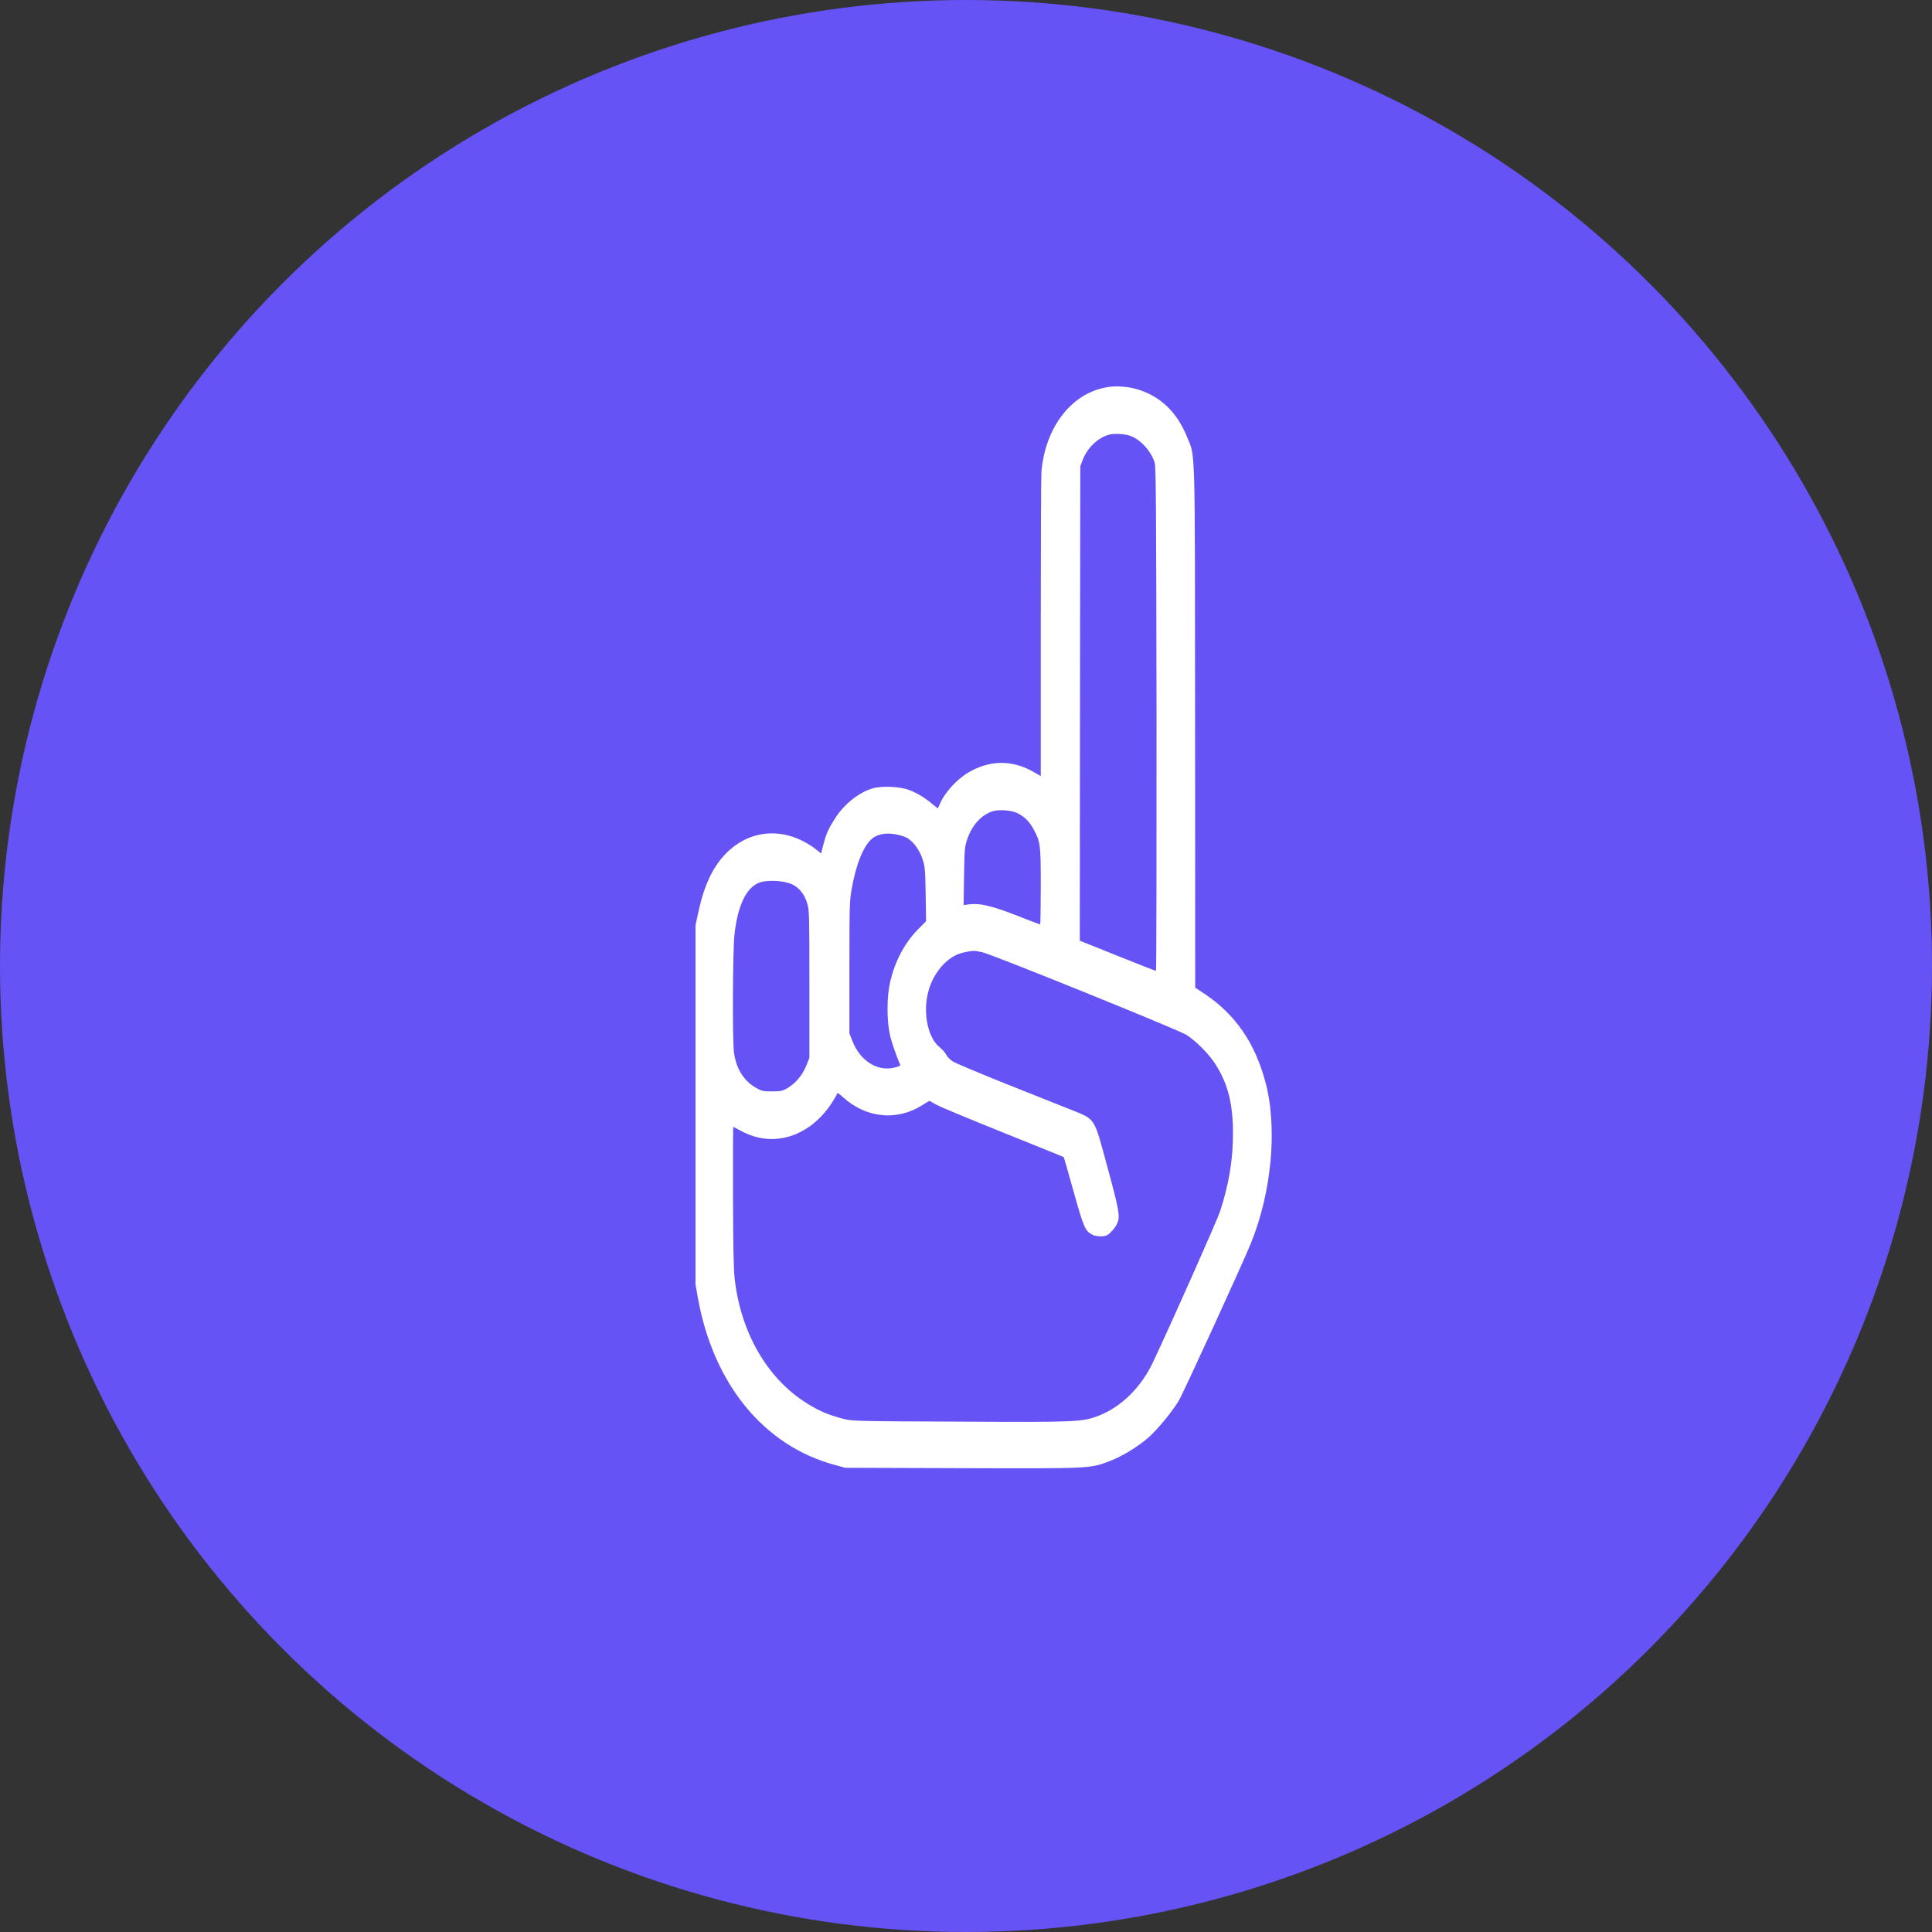
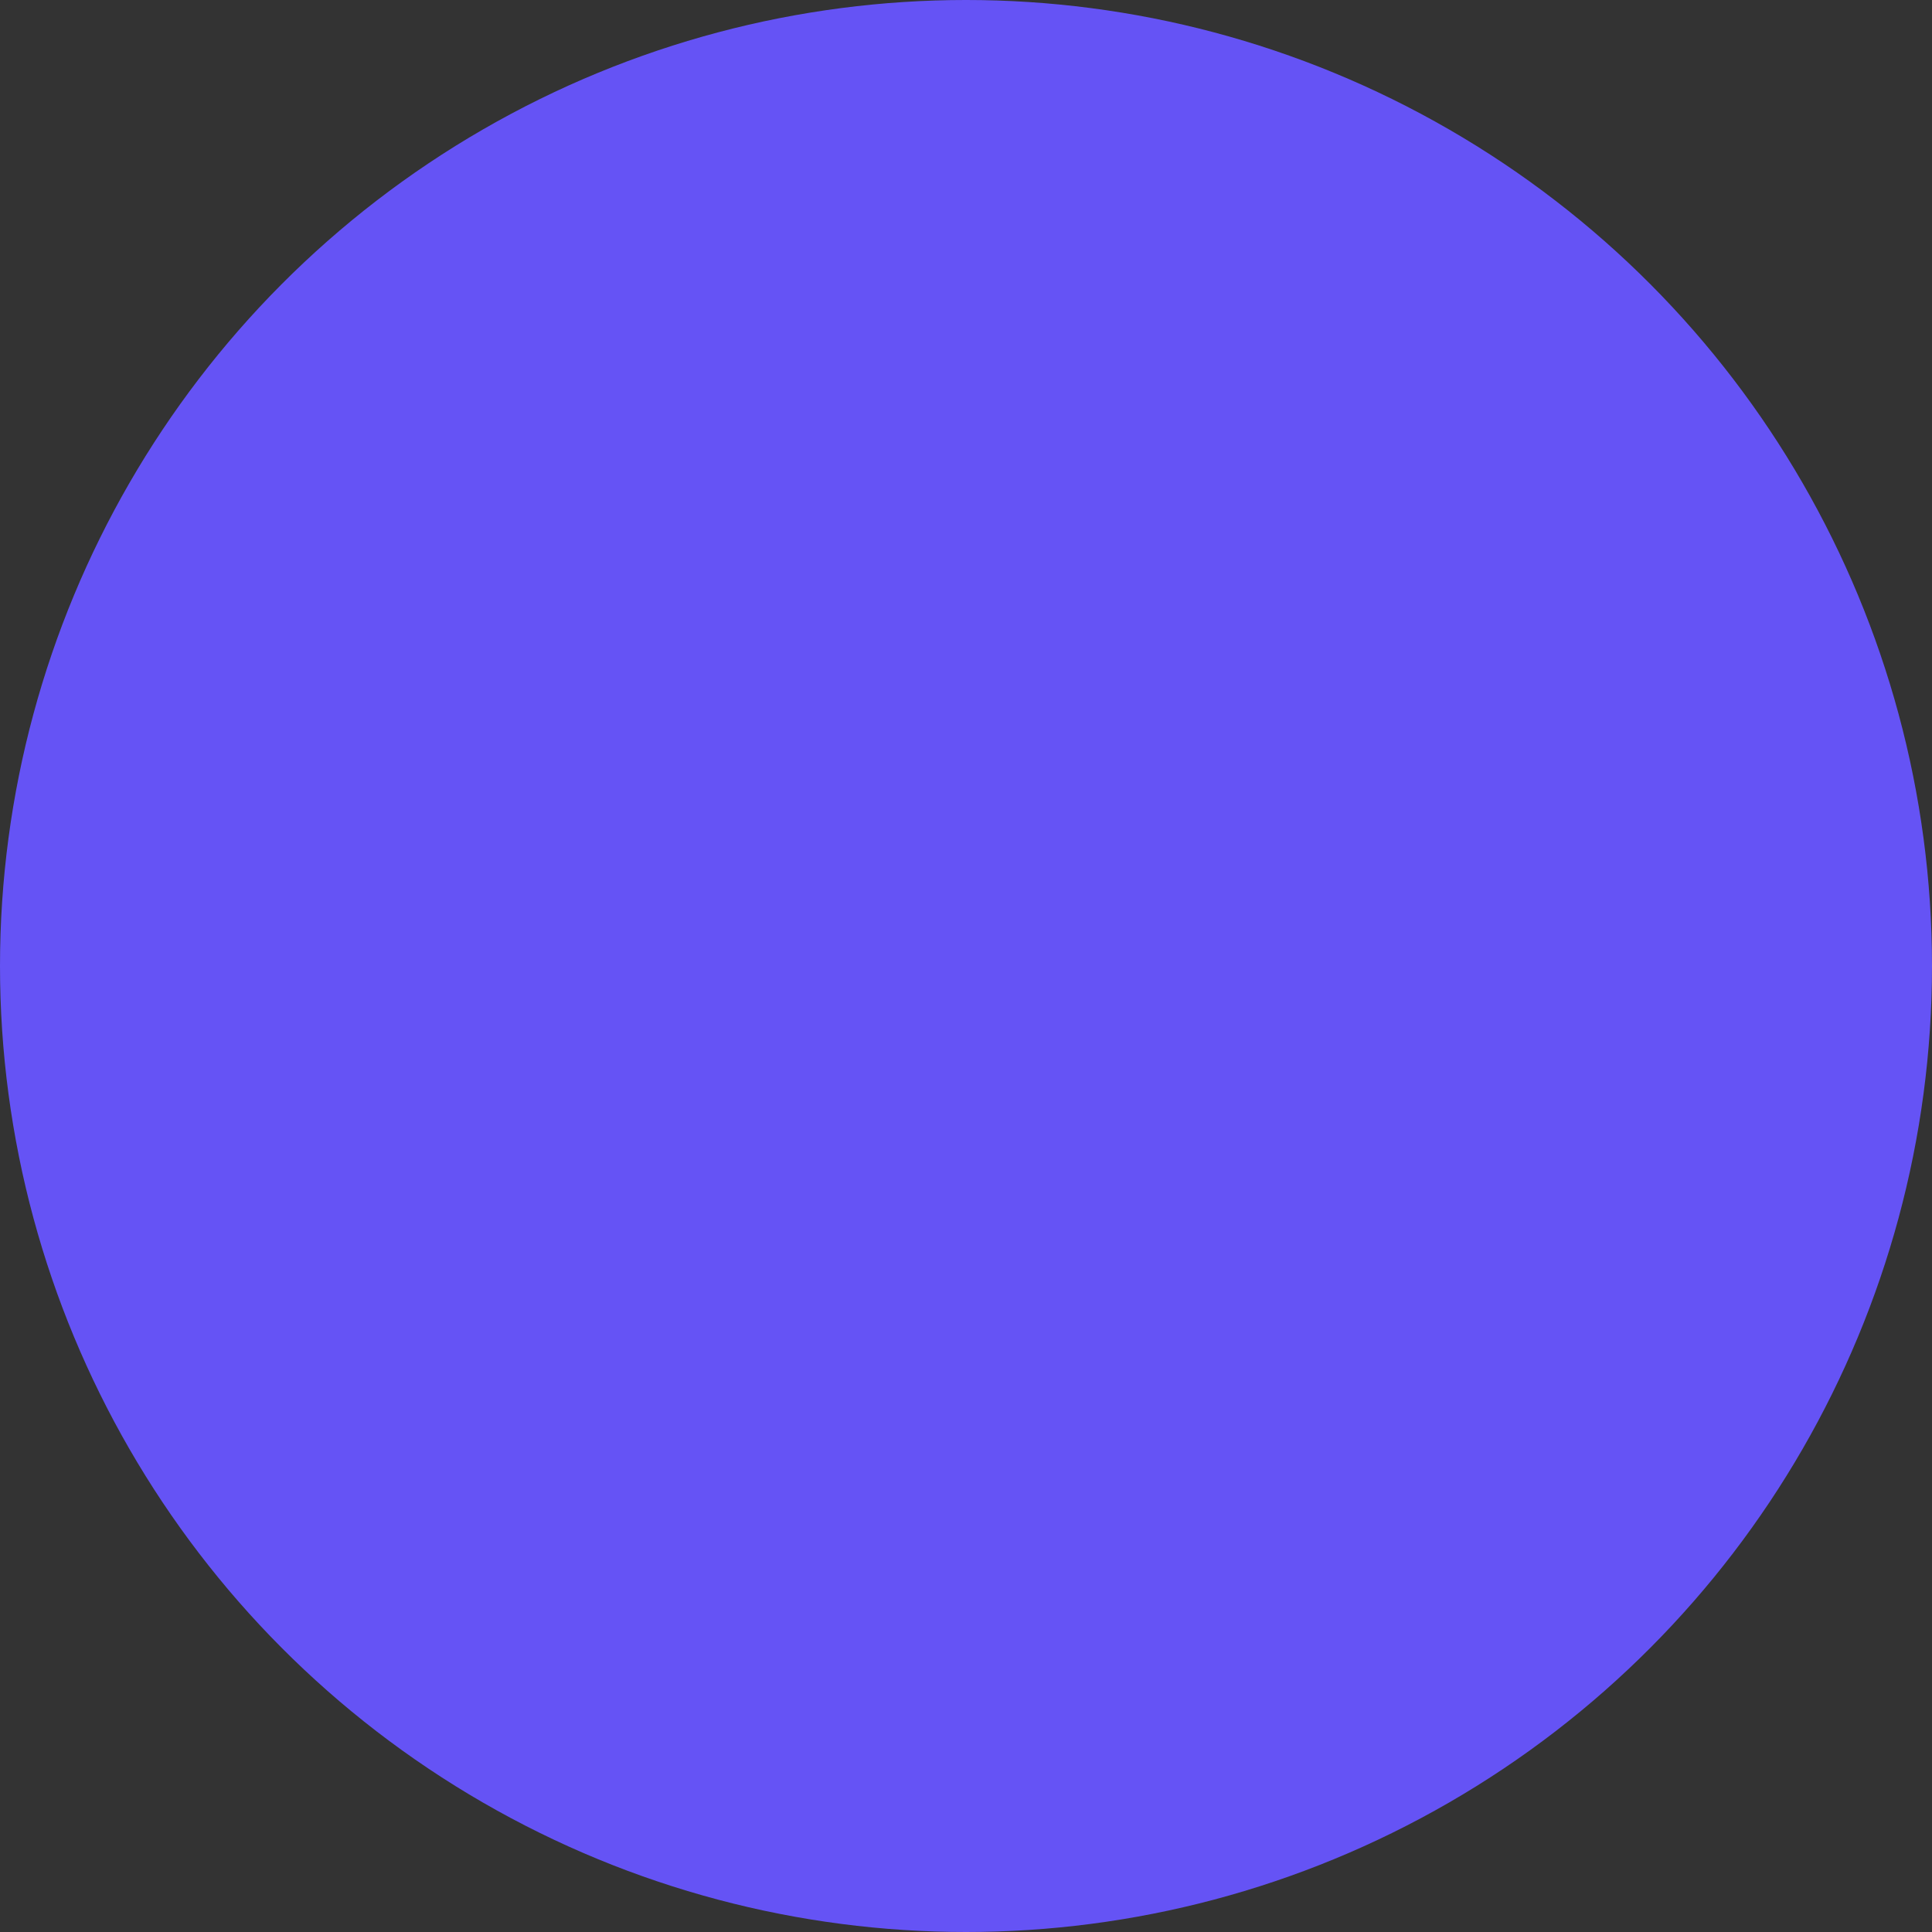
<svg xmlns="http://www.w3.org/2000/svg" width="50" height="50" viewBox="0 0 50 50" fill="none">
  <rect x="0" y="0" width="50" height="50" fill="#333333" stroke="none" />
  <circle cx="25" cy="25" r="25" fill="#6553F5" />
-   <path d="M28.695 10.014C27.754 10.144 27.052 11.034 26.951 12.215C26.943 12.315 26.935 14.127 26.935 16.242V20.085L26.739 19.972C26.188 19.661 25.612 19.668 25.061 19.992C24.766 20.165 24.442 20.519 24.324 20.806C24.3 20.859 24.278 20.909 24.275 20.916C24.27 20.922 24.207 20.876 24.133 20.812C23.961 20.662 23.743 20.526 23.538 20.449C23.304 20.355 22.829 20.332 22.589 20.402C22.234 20.502 21.852 20.806 21.62 21.166C21.438 21.45 21.386 21.566 21.312 21.847L21.249 22.09L21.168 22.02C20.464 21.453 19.612 21.416 18.968 21.927C18.527 22.274 18.243 22.807 18.074 23.605L18 23.942V28.595V33.249L18.063 33.599C18.464 35.821 19.771 37.416 21.596 37.91L21.874 37.986L24.916 37.996C28.269 38.006 28.212 38.01 28.752 37.8C29.05 37.683 29.451 37.439 29.707 37.216C29.944 37.012 30.351 36.519 30.515 36.235C30.635 36.028 32.152 32.719 32.364 32.198C32.916 30.857 33.068 29.166 32.744 27.985C32.471 26.984 31.977 26.267 31.197 25.736L30.932 25.56L30.929 18.827C30.924 11.271 30.94 11.852 30.716 11.298C30.465 10.677 30.043 10.267 29.464 10.084C29.235 10.01 28.927 9.98 28.695 10.014ZM29.254 11.281C29.516 11.371 29.792 11.678 29.884 11.975C29.917 12.079 29.923 13.163 29.931 18.611C29.933 22.194 29.928 25.126 29.917 25.126C29.904 25.126 29.456 24.952 28.919 24.736L27.945 24.345L27.95 18.207L27.958 12.065L28.018 11.908C28.141 11.585 28.417 11.325 28.709 11.248C28.845 11.214 29.11 11.228 29.254 11.281ZM26.349 21.053C26.529 21.149 26.649 21.273 26.752 21.466C26.927 21.793 26.935 21.86 26.935 22.948C26.935 23.485 26.927 23.925 26.919 23.925C26.911 23.925 26.632 23.818 26.299 23.688C25.664 23.441 25.347 23.368 25.085 23.404L24.938 23.424L24.949 22.684C24.96 22.01 24.965 21.923 25.023 21.747C25.143 21.373 25.38 21.103 25.677 20.999C25.846 20.939 26.193 20.969 26.349 21.053ZM23.388 21.646C23.585 21.71 23.784 21.953 23.877 22.24C23.937 22.424 23.945 22.5 23.956 23.141L23.967 23.841L23.762 24.048C23.407 24.405 23.151 24.892 23.031 25.443C22.949 25.81 22.949 26.404 23.028 26.767C23.072 26.967 23.195 27.324 23.301 27.568C23.306 27.578 23.238 27.608 23.154 27.628C22.709 27.741 22.256 27.454 22.057 26.934L21.983 26.744V25.043C21.983 23.391 21.986 23.331 22.046 22.981C22.155 22.364 22.354 21.877 22.57 21.703C22.755 21.553 23.055 21.533 23.388 21.646ZM20.502 22.887C20.69 22.977 20.826 23.151 20.895 23.395C20.944 23.561 20.947 23.701 20.947 25.476V27.378L20.867 27.578C20.769 27.821 20.597 28.028 20.393 28.152C20.256 28.235 20.207 28.245 19.978 28.245C19.738 28.245 19.702 28.235 19.536 28.135C19.241 27.958 19.048 27.641 18.996 27.241C18.952 26.921 18.963 24.569 19.009 24.175C19.094 23.438 19.304 22.994 19.629 22.851C19.828 22.764 20.278 22.784 20.502 22.887ZM25.416 24.642C25.645 24.686 30.498 26.651 30.703 26.781C30.957 26.944 31.295 27.284 31.461 27.551C31.781 28.055 31.909 28.565 31.909 29.329C31.912 30.007 31.805 30.644 31.576 31.348C31.491 31.601 30.329 34.217 29.833 35.267C29.532 35.901 29.02 36.408 28.449 36.632C28.018 36.802 27.895 36.809 24.848 36.792C22.111 36.782 22.032 36.779 21.784 36.709C21.41 36.605 21.198 36.515 20.878 36.315C19.855 35.678 19.165 34.48 19.012 33.079C18.985 32.842 18.974 32.238 18.971 30.954C18.968 29.97 18.971 29.163 18.977 29.163C18.985 29.163 19.07 29.209 19.17 29.263C19.997 29.723 20.955 29.426 21.533 28.535C21.607 28.419 21.669 28.308 21.669 28.292C21.669 28.275 21.735 28.319 21.814 28.392C22.406 28.932 23.192 29.019 23.852 28.612L24.051 28.489L24.231 28.589C24.33 28.645 25.113 28.969 25.967 29.313C26.823 29.656 27.524 29.94 27.53 29.947C27.535 29.953 27.65 30.354 27.784 30.834C28.043 31.761 28.084 31.858 28.264 31.951C28.37 32.008 28.58 32.011 28.662 31.962C28.749 31.905 28.872 31.761 28.916 31.658C28.992 31.481 28.962 31.311 28.662 30.213C28.299 28.876 28.37 28.982 27.672 28.702C27.393 28.592 26.632 28.288 25.98 28.028C25.328 27.765 24.736 27.518 24.665 27.474C24.594 27.431 24.518 27.351 24.491 27.301C24.466 27.248 24.387 27.158 24.313 27.098C24.029 26.871 23.89 26.267 24.005 25.743C24.1 25.286 24.401 24.876 24.758 24.709C24.892 24.649 25.162 24.596 25.257 24.612C25.287 24.619 25.358 24.632 25.416 24.642Z" fill="white" />
</svg>